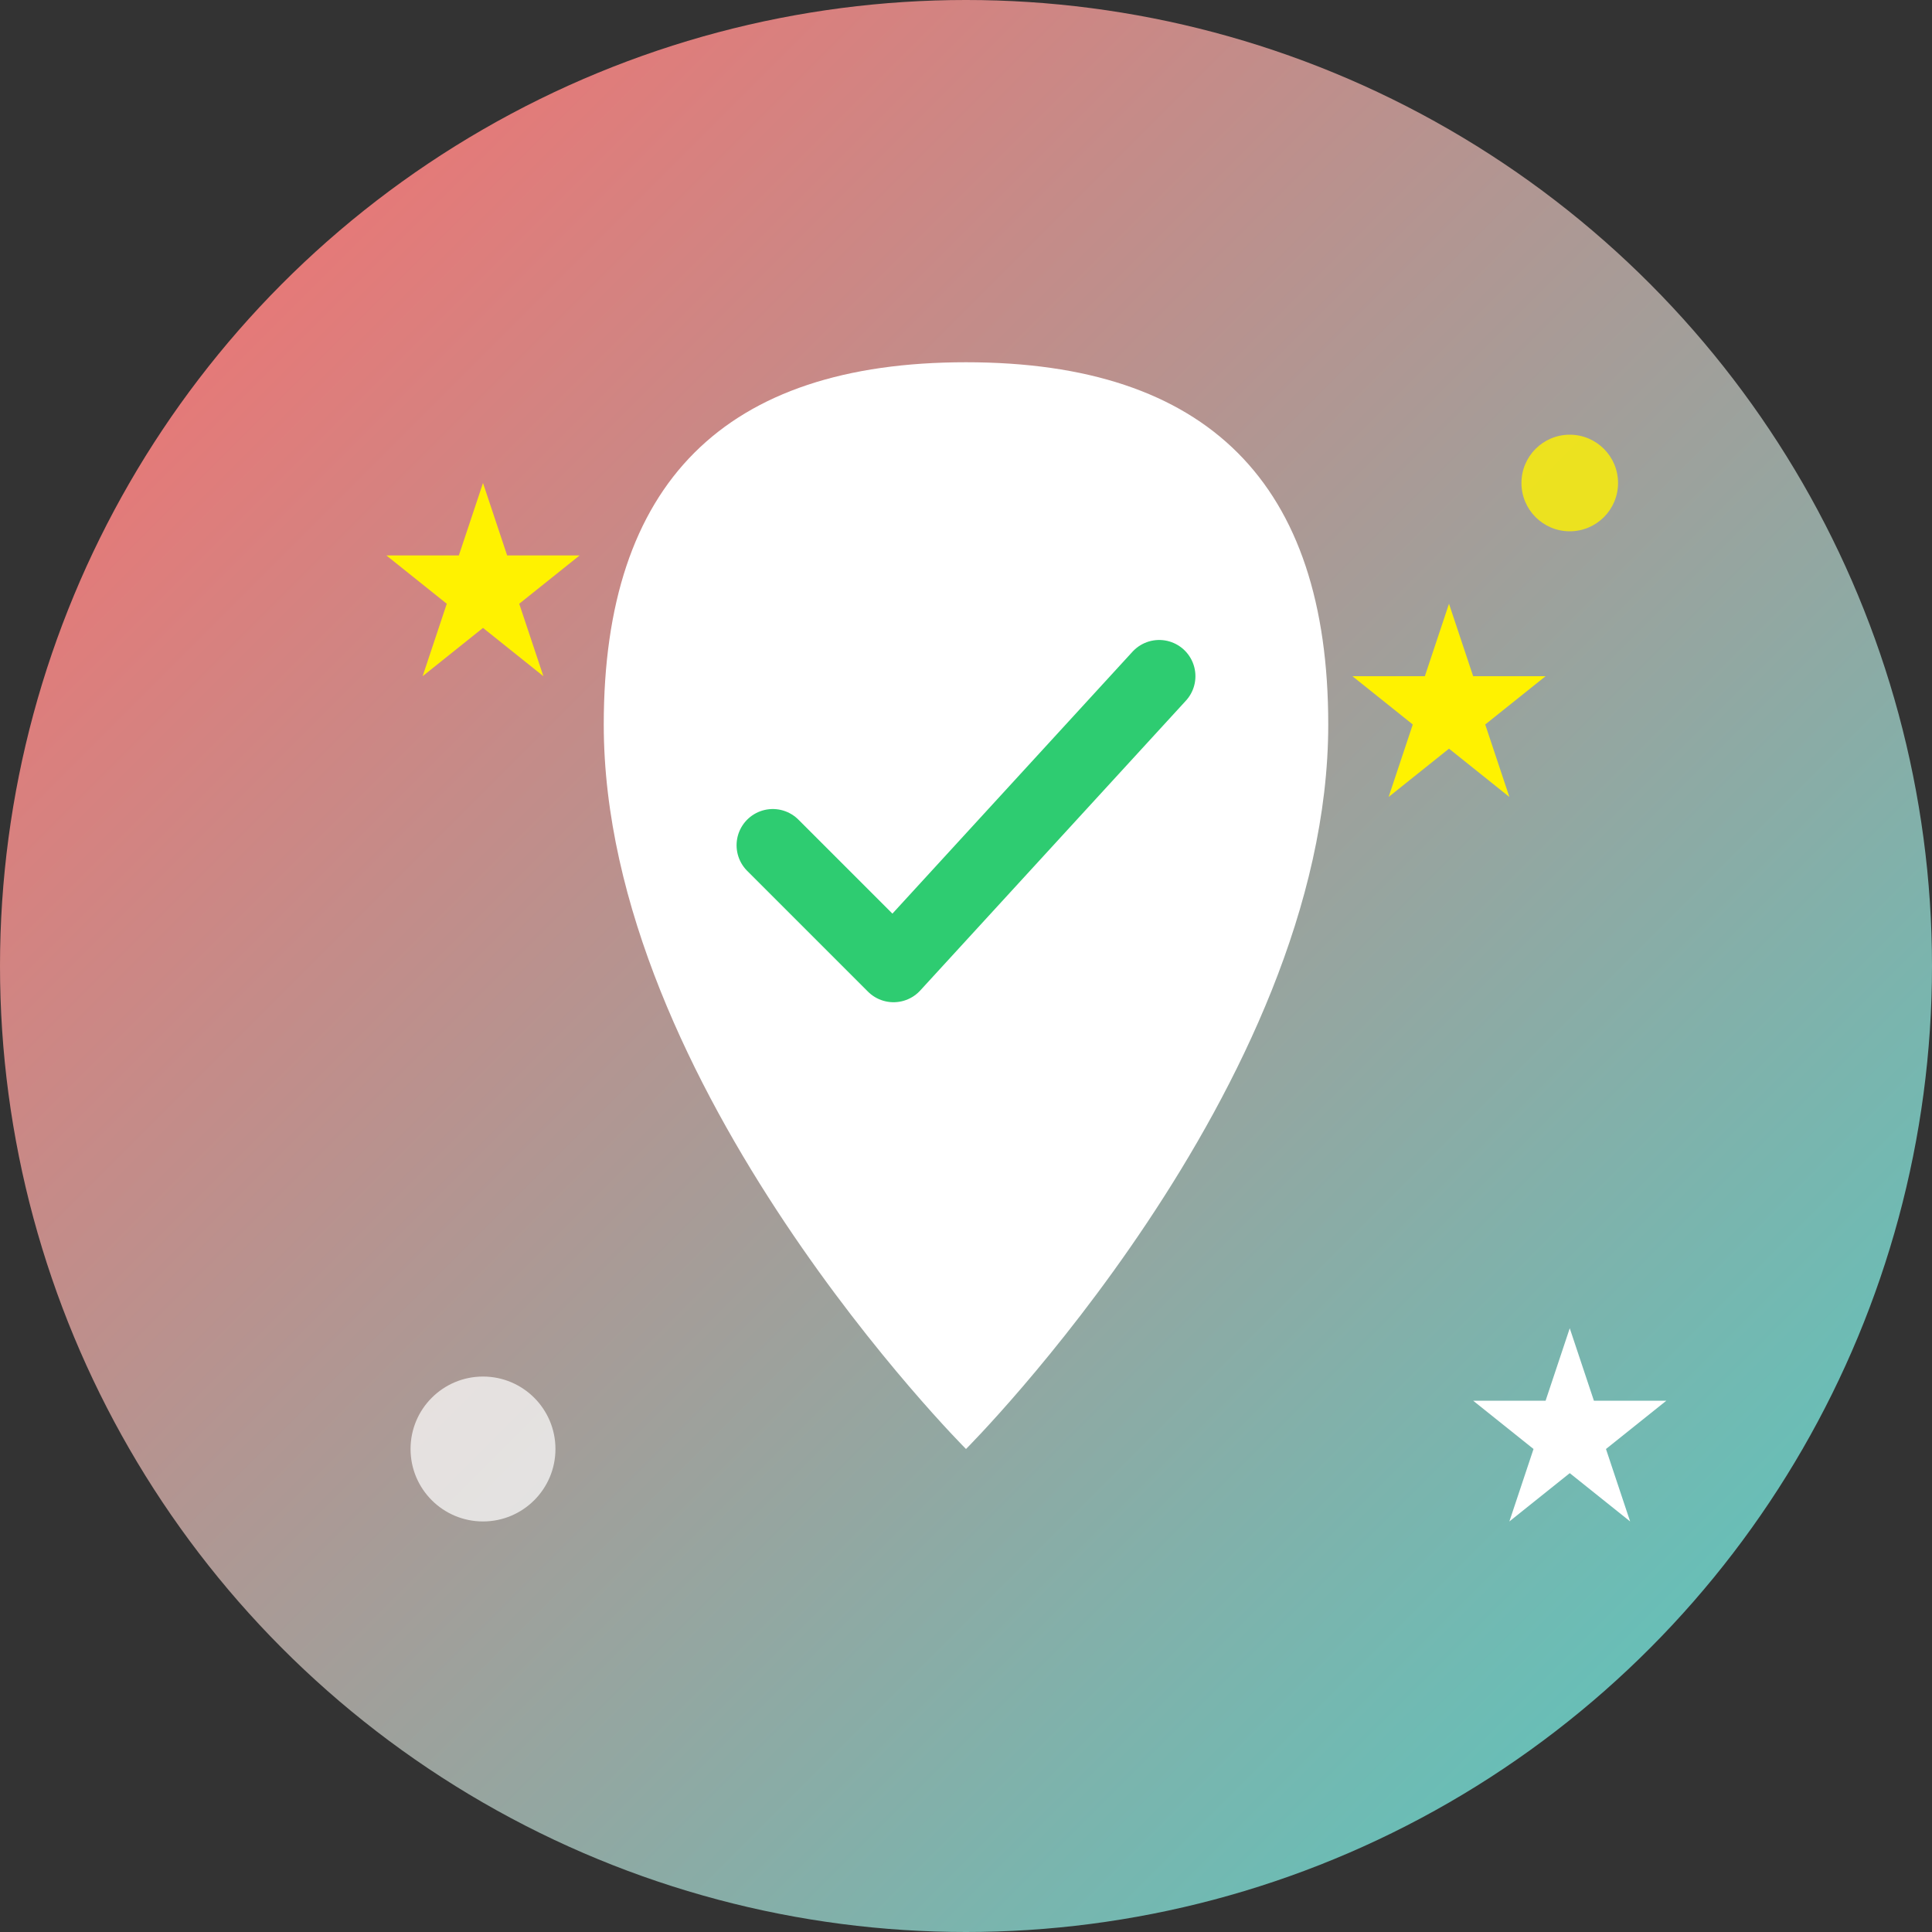
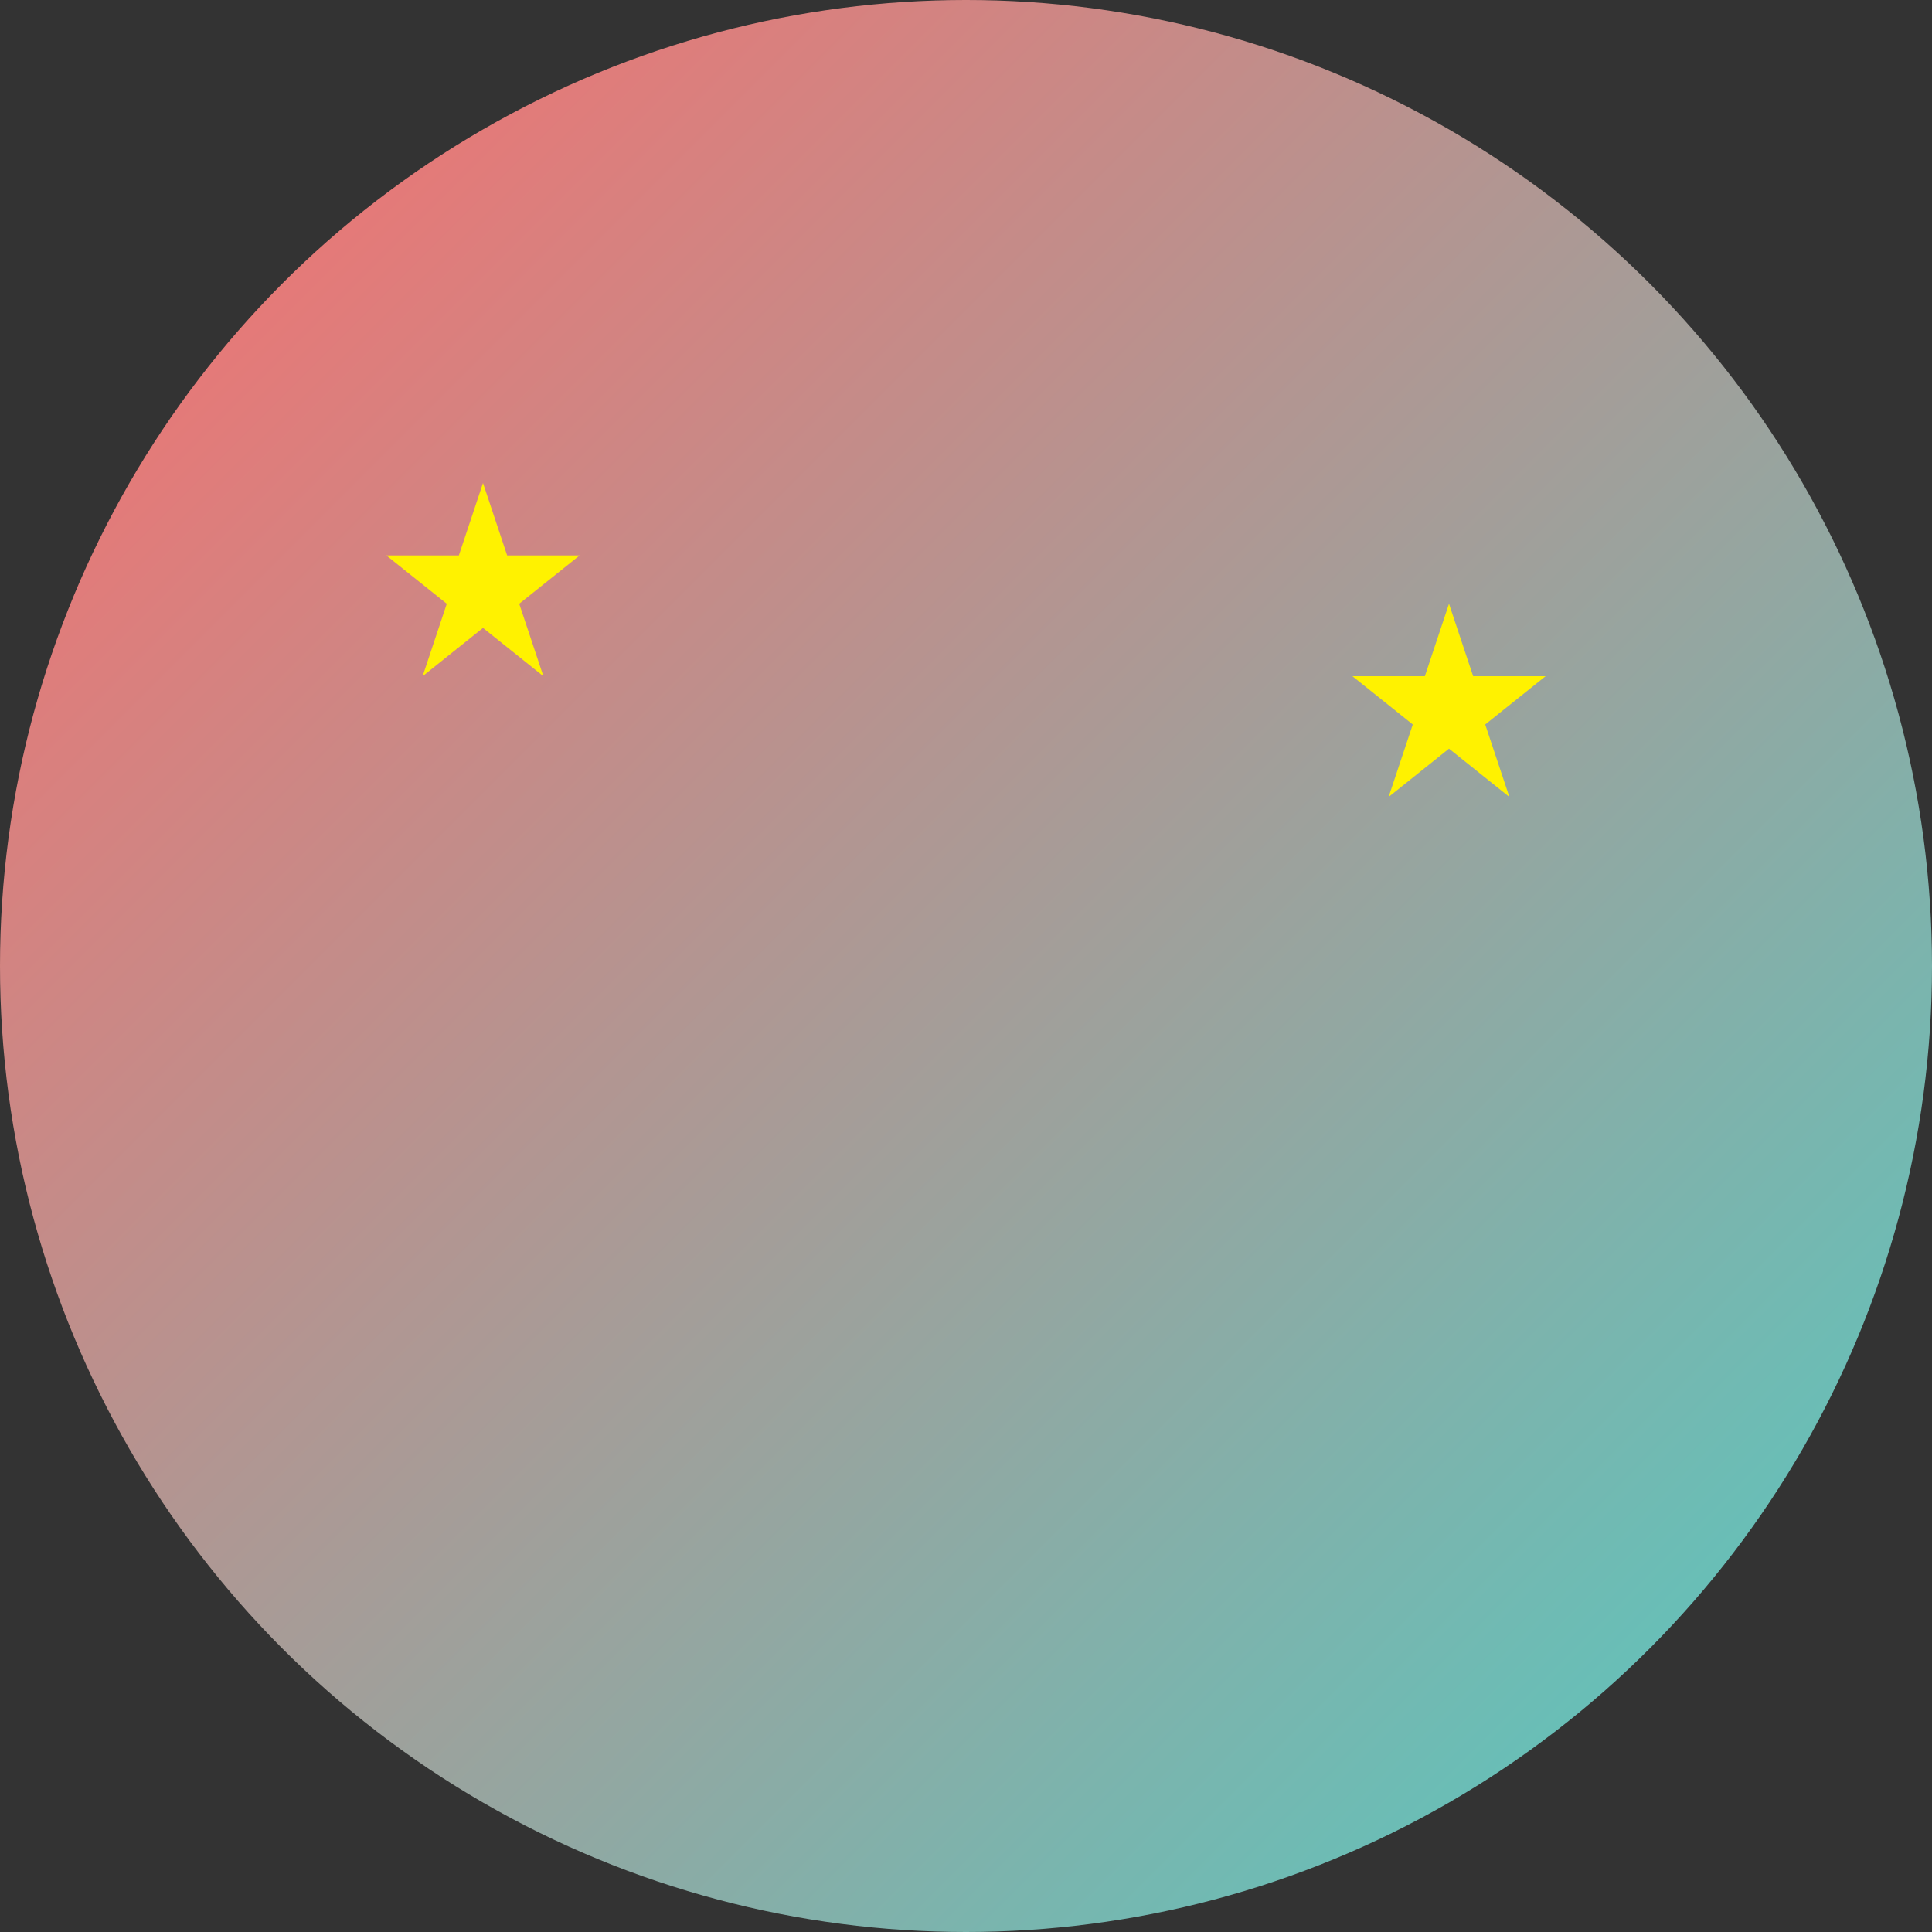
<svg xmlns="http://www.w3.org/2000/svg" width="80" height="80" viewBox="0 0 80 80" fill="none">
  <rect x="0" y="0" width="80" height="80" fill="#333333" stroke="none" />
  <circle cx="40" cy="40" r="40" fill="url(#advantagesGradient)" />
-   <path d="M40 15 C50 15 55 20 55 30 C55 45 40 60 40 60 C40 60 25 45 25 30 C25 20 30 15 40 15 Z" fill="#fff" />
-   <path d="M32 35 L37 40 L48 28" stroke="#2ecc71" stroke-width="3" fill="none" stroke-linecap="round" stroke-linejoin="round" />
  <path d="M20 20 L21 23 L24 23 L21.5 25 L22.5 28 L20 26 L17.5 28 L18.5 25 L16 23 L19 23 Z" fill="#fff200" />
  <path d="M60 25 L61 28 L64 28 L61.5 30 L62.5 33 L60 31 L57.5 33 L58.5 30 L56 28 L59 28 Z" fill="#fff200" />
-   <path d="M65 55 L66 58 L69 58 L66.5 60 L67.5 63 L65 61 L62.5 63 L63.5 60 L61 58 L64 58 Z" fill="#fff" />
-   <circle cx="20" cy="60" r="3" fill="#fff" opacity="0.7" />
-   <circle cx="65" cy="20" r="2" fill="#fff200" opacity="0.8" />
  <defs>
    <linearGradient id="advantagesGradient" x1="0%" y1="0%" x2="100%" y2="100%">
      <stop offset="0%" style="stop-color:#ff6b6b;stop-opacity:1" />
      <stop offset="100%" style="stop-color:#4ecdc4;stop-opacity:1" />
    </linearGradient>
  </defs>
</svg>